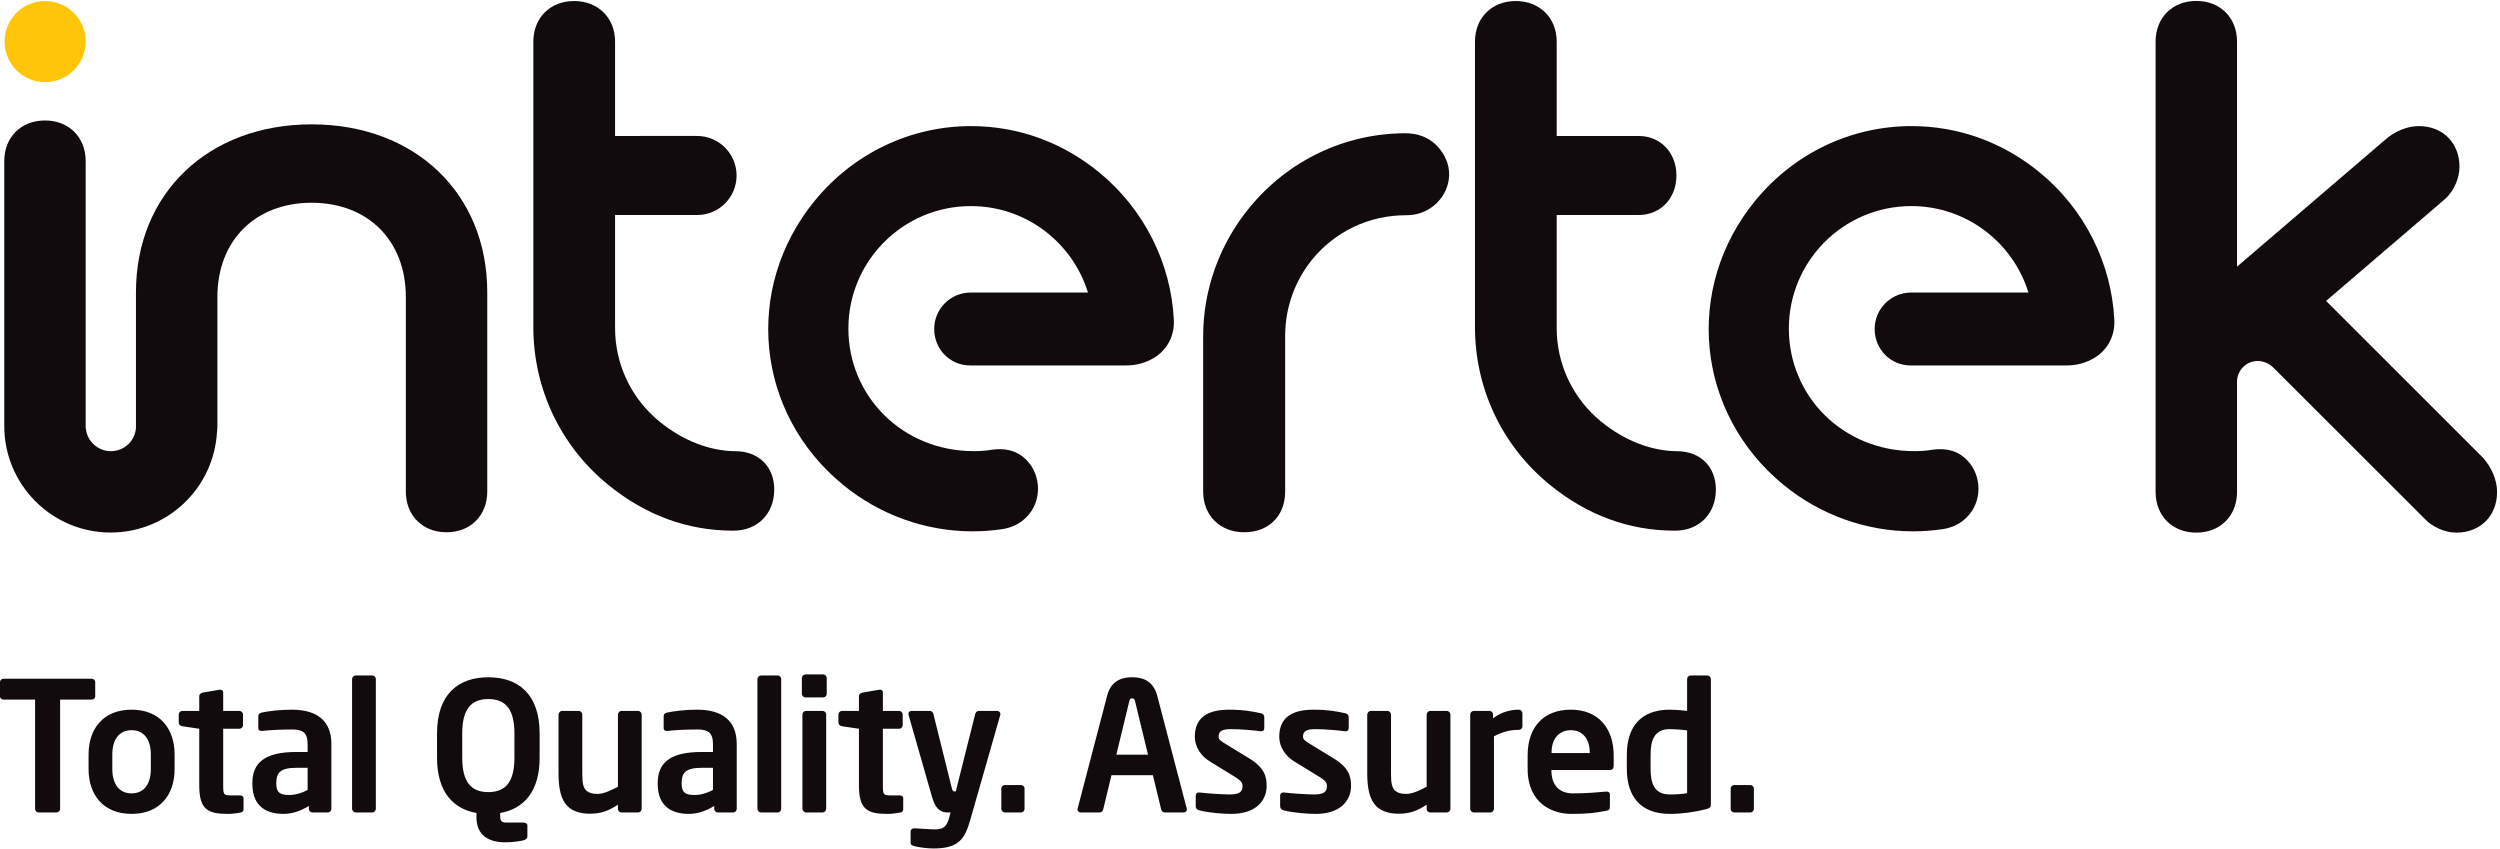
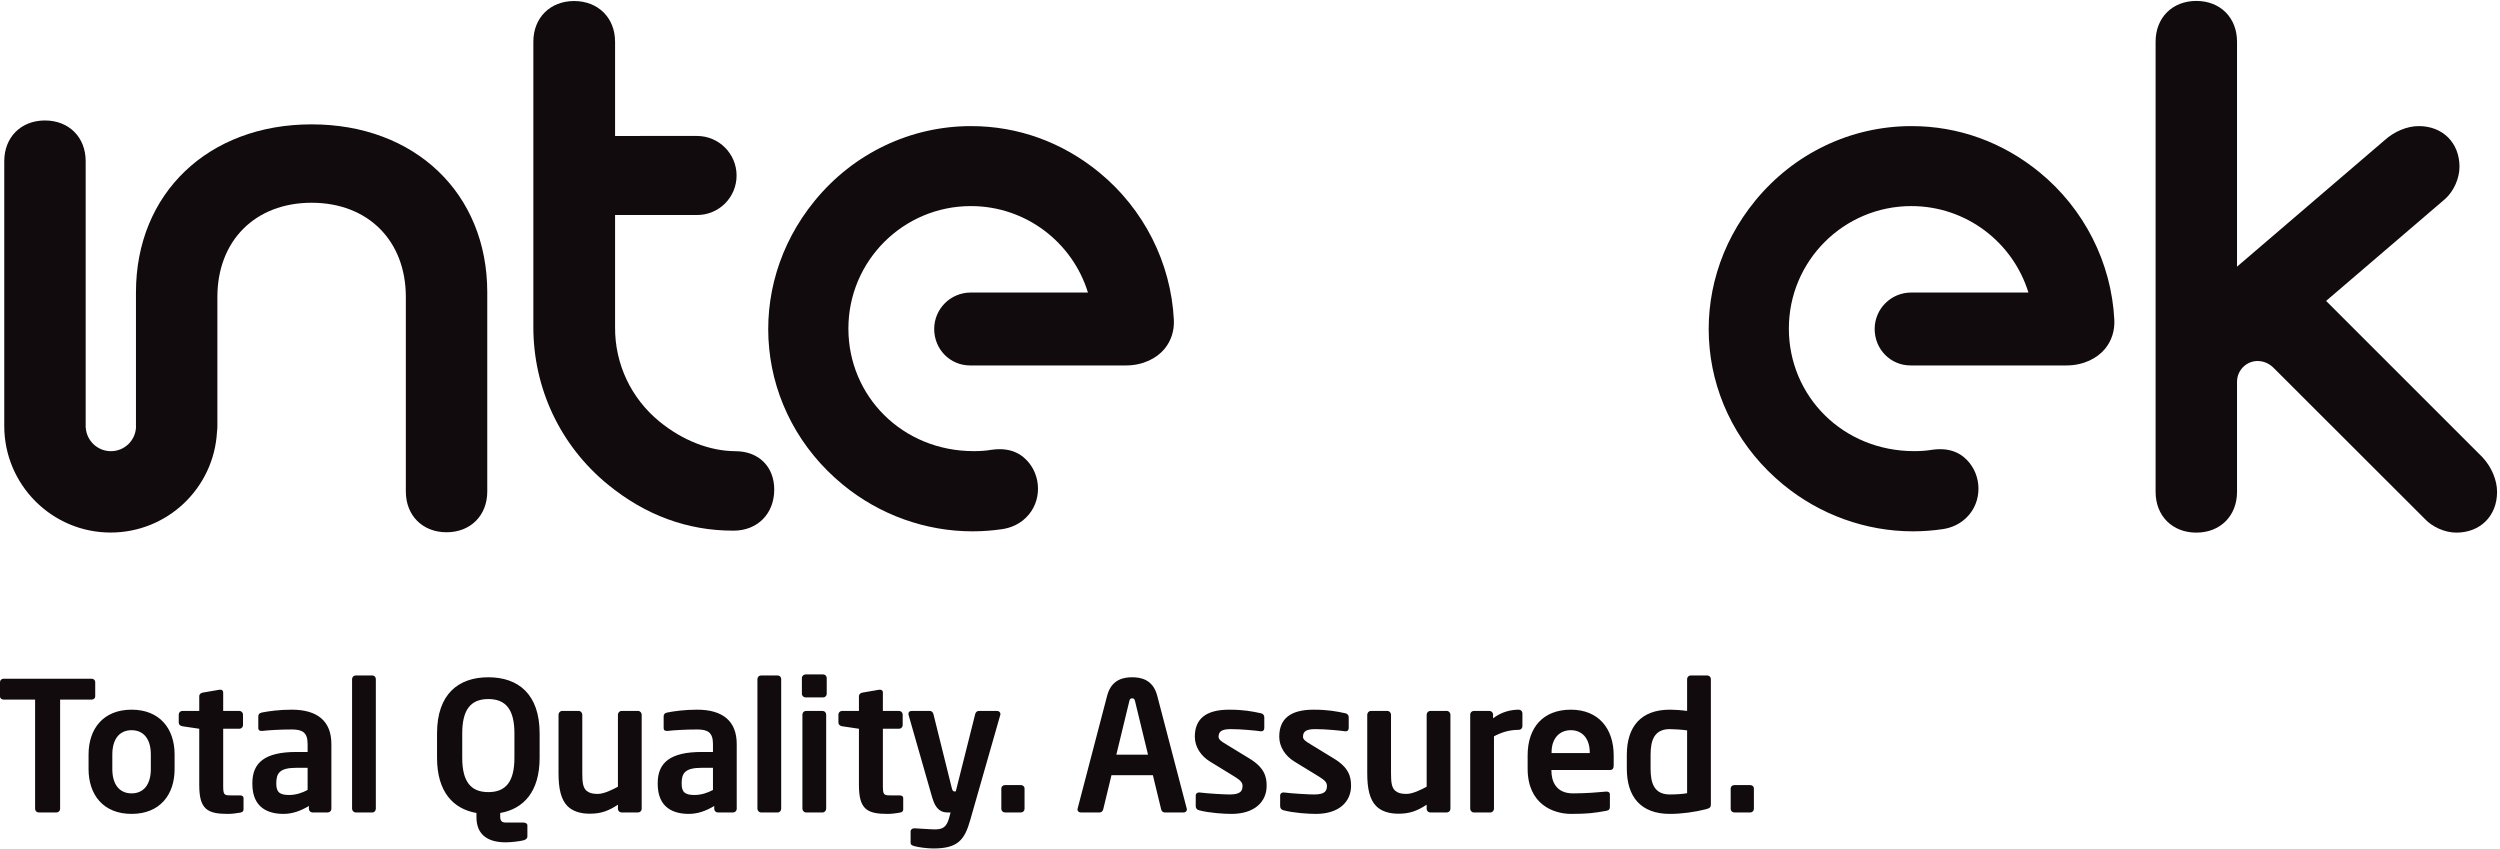
<svg xmlns="http://www.w3.org/2000/svg" width="100%" height="100%" viewBox="0 0 2480 842" version="1.1" xml:space="preserve" style="fill-rule:evenodd;clip-rule:evenodd;stroke-linejoin:round;stroke-miterlimit:2;">
  <g>
    <path d="M94.458,690.779l0,-14.096c0,-1.966 -1.608,-3.4 -3.571,-3.4l-87.316,0c-1.963,0 -3.571,1.434 -3.571,3.4l0,14.096c0,1.967 1.608,3.213 3.571,3.213l31.246,-0l-0,108.395c-0,1.955 1.608,3.563 3.575,3.563l17.675,0c1.97,0 3.57,-1.608 3.57,-3.563l0,-108.395l31.25,-0c1.963,-0 3.571,-1.246 3.571,-3.213Zm78.746,72.138l0,-14.459c0,-25.541 -14.646,-44.462 -42.679,-44.462c-28.033,-0 -42.671,18.921 -42.671,44.462l0,14.459c0,25.541 14.638,44.466 42.671,44.466c28.033,0 42.679,-18.925 42.679,-44.466Zm-23.575,-0c0,14.65 -6.608,24.108 -19.104,24.108c-12.5,-0 -19.108,-9.458 -19.108,-24.108l-0,-14.459c-0,-14.637 6.608,-24.108 19.108,-24.108c12.496,-0 19.104,9.471 19.104,24.108l0,14.459Zm91.963,40l-0,-11.246c-0,-1.784 -1.43,-2.671 -3.746,-2.671l-9.467,-0c-6.433,-0 -6.971,-1.079 -6.971,-10.013l0,-56.07l16.071,-0c1.963,-0 3.575,-1.6 3.575,-3.563l0,-10.533c0,-1.967 -1.612,-3.575 -3.575,-3.575l-16.071,-0l0,-18.392c0,-1.787 -1.25,-2.675 -2.858,-2.675l-0.708,0l-16.609,2.858c-1.962,0.35 -3.571,1.609 -3.571,3.563l0,14.646l-16.787,-0c-1.963,-0 -3.562,1.608 -3.562,3.575l-0,8.029c-0,1.967 1.599,3.221 3.562,3.575l16.787,2.492l0,56.07c0,23.93 8.213,28.396 28.392,28.396c3.921,0 7.858,-0.541 12.142,-1.25c2.321,-0.362 3.396,-1.433 3.396,-3.216Zm87.137,-0.53l0,-64.283c0,-22.854 -13.929,-34.108 -39.287,-34.108c-12.321,-0 -22.675,1.425 -29.821,2.858c-2.321,0.538 -3.392,1.788 -3.392,3.75l0,11.425c0,2.5 1.429,3.038 3.217,3.038l0.887,-0c5.896,-0.717 17.679,-1.434 29.109,-1.434c10.533,0 15.712,2.863 15.712,14.471l0,7.854l-11.246,0c-31.07,0 -43.57,10.538 -43.57,30.888l-0,0.721c-0,24.104 16.074,29.816 30.887,29.816c8.571,0 16.971,-2.862 25.183,-7.858l0,2.862c0,1.955 1.604,3.563 3.567,3.563l15.179,0c1.963,0 3.575,-1.608 3.575,-3.563Zm-23.575,-18.754c-5.179,2.854 -11.783,4.996 -18.217,4.996c-8.925,0 -12.854,-2.321 -12.854,-11.062l0,-0.721c0,-10 3.571,-15.175 19.825,-15.175l11.246,-0l0,21.962Zm67.675,18.575l0,-128.566c0,-1.967 -1.429,-3.575 -3.396,-3.575l-16.6,-0c-1.966,-0 -3.575,1.608 -3.575,3.575l0,128.566c0,1.959 1.609,3.742 3.575,3.742l16.6,0c1.967,0 3.396,-1.783 3.396,-3.742Zm162.488,-50.533l-0,-24.104c-0,-39.284 -21.425,-55.717 -50.888,-55.717c-29.458,0 -50.891,16.433 -50.891,55.717l-0,24.104c-0,33.742 15.887,50.712 39.104,54.813l-0,4.104c-0,18.033 11.962,25 28.925,25c5.716,-0 14.104,-1.067 17.679,-1.963c2.496,-0.708 3.925,-1.958 3.925,-3.746l-0,-11.075c-0,-1.783 -1.783,-2.858 -4.288,-2.858l-17.316,0c-3.034,0 -5.359,-1.071 -5.359,-5.713l0,-3.749c23.217,-4.101 39.109,-21.071 39.109,-54.813Zm-25.005,0c0,23.571 -8.391,34.1 -25.883,34.1c-17.5,0 -25.896,-10.529 -25.896,-34.1l0,-24.104c0,-23.575 8.396,-34.113 25.896,-34.113c17.492,0 25.883,10.538 25.883,34.113l0,24.104Zm126.242,50.712l0,-93.387c0,-1.967 -1.608,-3.754 -3.566,-3.754l-16.43,-0c-1.966,-0 -3.575,1.787 -3.575,3.754l0,71.417c-4.991,2.687 -13.562,7.15 -20.171,7.15c-5.541,-0 -8.57,-1.08 -11.074,-3.217c-3.388,-3.033 -4.105,-8.213 -4.105,-17.15l0,-58.2c0,-1.967 -1.608,-3.754 -3.571,-3.754l-16.425,-0c-1.97,-0 -3.574,1.787 -3.574,3.754l-0,58.2c-0,14.825 2.316,25.9 8.925,32.504c5.179,5.175 13.037,7.5 21.962,7.5c11.433,0 18.754,-2.862 28.033,-8.929l0,4.112c0,1.955 1.609,3.563 3.575,3.563l16.43,0c1.958,0 3.566,-1.608 3.566,-3.563Zm94.279,0l0,-64.283c0,-22.854 -13.929,-34.108 -39.283,-34.108c-12.317,-0 -22.675,1.425 -29.821,2.858c-2.321,0.538 -3.387,1.788 -3.387,3.75l-0,11.425c-0,2.5 1.429,3.038 3.208,3.038l0.896,-0c5.896,-0.717 17.675,-1.434 29.104,-1.434c10.538,0 15.717,2.863 15.717,14.471l-0,7.854l-11.25,0c-31.071,0 -43.571,10.538 -43.571,30.888l-0,0.721c-0,24.104 16.075,29.816 30.892,29.816c8.57,0 16.962,-2.862 25.179,-7.858l-0,2.862c-0,1.955 1.608,3.563 3.566,3.563l15.179,0c1.963,0 3.571,-1.608 3.571,-3.563Zm-23.566,-18.754c-5.179,2.854 -11.788,4.996 -18.213,4.996c-8.933,0 -12.858,-2.321 -12.858,-11.062l-0,-0.721c-0,-10 3.575,-15.175 19.821,-15.175l11.25,-0l-0,21.962Zm67.675,18.575l-0,-128.566c-0,-1.967 -1.429,-3.575 -3.4,-3.575l-16.6,-0c-1.967,-0 -3.58,1.608 -3.58,3.575l0,128.566c0,1.959 1.613,3.742 3.58,3.742l16.6,0c1.971,0 3.4,-1.783 3.4,-3.742Zm45.17,-113.921l0,-15.72c0,-1.959 -1.608,-3.567 -3.575,-3.567l-17.316,0c-1.967,0 -3.75,1.608 -3.75,3.567l-0,15.72c-0,1.967 1.783,3.563 3.75,3.563l17.316,-0c1.967,-0 3.575,-1.596 3.575,-3.563Zm-0.541,113.921l-0,-93.387c-0,-1.967 -1.6,-3.575 -3.571,-3.575l-16.425,-0c-1.962,-0 -3.571,1.608 -3.571,3.575l0,93.387c0,1.959 1.609,3.742 3.571,3.742l16.425,0c1.971,0 3.571,-1.783 3.571,-3.742Zm76.425,0.709l-0,-11.246c-0,-1.784 -1.429,-2.671 -3.75,-2.671l-9.467,-0c-6.429,-0 -6.958,-1.079 -6.958,-10.013l-0,-56.07l16.066,-0c1.967,-0 3.575,-1.6 3.575,-3.563l0,-10.533c0,-1.967 -1.608,-3.575 -3.575,-3.575l-16.066,-0l-0,-18.392c-0,-1.787 -1.25,-2.675 -2.858,-2.675l-0.717,0l-16.604,2.858c-1.967,0.35 -3.571,1.609 -3.571,3.563l-0,14.646l-16.788,-0c-1.962,-0 -3.566,1.608 -3.566,3.575l-0,8.029c-0,1.967 1.604,3.221 3.566,3.575l16.788,2.492l-0,56.07c-0,23.93 8.216,28.396 28.392,28.396c3.925,0 7.858,-0.541 12.145,-1.25c2.317,-0.362 3.388,-1.433 3.388,-3.216Zm96.421,-94.634c-0,-1.608 -1.429,-3.037 -3.213,-3.037l-18.208,-0c-1.792,-0 -3.221,1.429 -3.575,3.037l-19.284,76.775l-1.612,0c-1.067,0 -1.783,-0.887 -2.496,-3.921l-18.037,-72.674c-0.359,-1.609 -1.788,-3.217 -3.392,-3.217l-18.033,-0c-2.325,-0 -3.392,1.071 -3.392,2.858c-0,0.359 -0,0.717 0.171,1.25l23.396,81.779c3.929,13.567 10.354,14.817 15.541,14.817l2.68,0l-1.434,5.358c-2.504,9.288 -6.433,11.434 -14.108,11.434c-5,-0 -15.179,-0.896 -20.179,-1.075l-0.355,-0c-1.958,-0 -3.566,1.246 -3.566,3.208l-0,11.433c-0,1.788 1.779,2.504 3.746,3.038c4.108,1.254 13.033,2.321 18.925,2.321c24.279,-0 30.891,-8.567 36.429,-28.034l29.816,-104.279c0.18,-0.354 0.18,-0.712 0.18,-1.071Zm23.929,94.104l-0,-20.183c-0,-1.962 -1.608,-3.396 -3.571,-3.396l-15.892,0c-1.962,0 -3.57,1.434 -3.57,3.396l-0,20.183c-0,1.955 1.608,3.563 3.57,3.563l15.892,0c1.963,0 3.571,-1.608 3.571,-3.563Zm161.058,0.53c0,-0.18 -0.175,-0.53 -0.175,-0.888l-29.287,-111.954c-4.284,-16.617 -17.146,-18.221 -24.825,-18.221c-7.671,0 -20.529,1.604 -24.817,18.221l-29.283,111.954c-0,0.358 -0.18,0.708 -0.18,0.888c0,1.783 1.43,3.033 3.217,3.033l18.929,0c1.605,0 3.029,-1.429 3.392,-3.033l8.213,-33.925l41.07,-0l8.213,33.925c0.358,1.604 1.783,3.033 3.392,3.033l18.929,0c1.783,0 3.212,-1.25 3.212,-3.033Zm-38.571,-54.279l-31.425,-0l12.855,-53.026c0.537,-2.154 1.075,-2.866 2.854,-2.866c1.791,-0 2.325,0.712 2.858,2.866l12.858,53.026Zm117.675,30.891c0,-9.108 -2.146,-18.037 -17.146,-27.142l-23.391,-14.283c-4.458,-2.687 -7.142,-4.462 -7.142,-7.325c0,-5.533 3.75,-7.5 12.321,-7.5c10.179,0 24.462,1.433 29.458,2.142l0.713,-0c1.792,-0 2.858,-1.246 2.858,-3.392l0,-10.358c0,-2.142 -1.066,-3.567 -3.208,-4.096c-9.104,-1.967 -17.321,-3.579 -31.783,-3.579c-22.684,-0 -33.925,8.933 -33.925,26.783c-0,10.354 6.25,19.288 14.995,24.638l24.463,15.004c5.712,3.571 7.854,5.716 7.854,9.108c-0,4.821 -1.6,8.571 -12.675,8.571c-5.358,0 -21.425,-0.9 -30,-1.967l-0.717,0c-1.779,0 -3.029,1.434 -3.029,2.867l0,10.704c0,2.146 1.25,3.571 3.392,4.108c10,2.676 24.996,3.571 31.966,3.571c23.384,0 34.996,-12.325 34.996,-27.854Zm83.742,0c0,-9.108 -2.142,-18.037 -17.142,-27.142l-23.391,-14.283c-4.463,-2.687 -7.142,-4.462 -7.142,-7.325c-0,-5.533 3.746,-7.5 12.317,-7.5c10.183,0 24.466,1.433 29.462,2.142l0.717,-0c1.783,-0 2.858,-1.246 2.858,-3.392l0,-10.358c0,-2.142 -1.075,-3.567 -3.212,-4.096c-9.109,-1.967 -17.321,-3.579 -31.792,-3.579c-22.671,-0 -33.917,8.933 -33.917,26.783c0,10.354 6.246,19.288 14.996,24.638l24.463,15.004c5.712,3.571 7.854,5.716 7.854,9.108c-0,4.821 -1.608,8.571 -12.679,8.571c-5.355,0 -21.43,-0.9 -29.996,-1.967l-0.713,0c-1.791,0 -3.037,1.434 -3.037,2.867l-0,10.704c-0,2.146 1.246,3.571 3.396,4.108c9.996,2.676 24.995,3.571 31.962,3.571c23.392,0 34.996,-12.325 34.996,-27.854Zm98.567,22.858l-0,-93.387c-0,-1.967 -1.609,-3.754 -3.571,-3.754l-16.429,-0c-1.971,-0 -3.571,1.787 -3.571,3.754l-0,71.417c-5,2.687 -13.579,7.15 -20.183,7.15c-5.53,-0 -8.567,-1.08 -11.067,-3.217c-3.392,-3.033 -4.104,-8.213 -4.104,-17.15l-0,-58.2c-0,-1.967 -1.609,-3.754 -3.579,-3.754l-16.421,-0c-1.967,-0 -3.575,1.787 -3.575,3.754l-0,58.2c-0,14.825 2.32,25.9 8.929,32.504c5.179,5.175 13.037,7.5 21.958,7.5c11.429,0 18.75,-2.862 28.042,-8.929l-0,4.112c-0,1.955 1.6,3.563 3.571,3.563l16.429,0c1.962,0 3.571,-1.608 3.571,-3.563Zm71.416,-81.962l0,-12.85c0,-1.967 -1.604,-3.579 -3.575,-3.579c-7.137,-0 -16.779,1.787 -25.525,8.566l0,-3.741c0,-1.967 -1.608,-3.575 -3.575,-3.575l-15.537,-0c-1.963,-0 -3.567,1.608 -3.567,3.575l0,93.387c0,1.959 1.604,3.742 3.567,3.742l16.437,0c1.959,0 3.567,-1.783 3.567,-3.742l0,-71.787c7.496,-3.925 15,-6.425 24.633,-6.425c1.971,-0 3.575,-1.609 3.575,-3.571Zm90.538,38.929l-0,-10.008c-0,-26.604 -15.008,-45.35 -42.5,-45.35c-27.317,-0 -42.858,17.496 -42.858,45.35l-0,13.212c-0,35.179 25.358,44.825 43.208,44.825c16.075,0 23.037,-0.895 34.65,-3.041c3.212,-0.53 3.741,-1.784 3.741,-4.638l0,-11.783c0,-1.788 -1.429,-2.679 -3.216,-2.679l-0.525,-0c-7.508,0.712 -19.829,1.783 -32.859,1.783c-17.137,-0 -21.425,-12.321 -21.425,-22.679l0,-0.529l58.205,-0c2.5,-0 3.579,-1.609 3.579,-4.463Zm-23.754,-12.325l-37.859,0l0,-0.712c0,-14.109 8.038,-21.967 19.113,-21.967c11.071,-0 18.746,8.042 18.746,21.967l-0,0.712Zm120.171,50.892l-0,-124.279c-0,-1.967 -1.609,-3.575 -3.571,-3.575l-16.434,-0c-1.962,-0 -3.575,1.608 -3.575,3.575l0,31.604c-6.6,-0.896 -12.85,-1.25 -17.133,-1.25c-28.754,-0 -42.671,16.967 -42.671,44.821l0,13.741c0,27.867 13.917,44.825 42.671,44.825c11.425,0 24.817,-1.787 35.887,-4.646c4.105,-1.066 4.826,-2.141 4.826,-4.816Zm-23.58,-11.075c-3.383,0.721 -10.708,1.254 -17.133,1.254c-15.354,0 -19.104,-10.896 -19.104,-25.542l-0,-13.741c-0,-14.642 3.75,-25.538 19.104,-25.538c4.283,0 12.138,0.542 17.133,1.25l0,62.317Zm66.25,15.541l0,-20.183c0,-1.962 -1.6,-3.396 -3.566,-3.396l-15.896,0c-1.963,0 -3.571,1.434 -3.571,3.396l-0,20.183c-0,1.955 1.608,3.563 3.571,3.563l15.896,0c1.966,0 3.566,-1.608 3.566,-3.563Z" style="fill:#120b0d;fill-rule:nonzero;" />
-     <path d="M44.754,81.496c22.225,-0 40.233,-18.013 40.233,-40.229c0,-22.229 -18.008,-40.234 -40.233,-40.234c-22.217,0 -40.217,18.005 -40.217,40.234c0,22.216 18,40.229 40.217,40.229Z" style="fill:#ffc509;fill-rule:nonzero;" />
-     <path d="M1394.38,132.196l-0.038,0.071l0,-0.079c-60.037,-0 -116.525,26.933 -154.979,73.891c-29.67,36.209 -45.933,81.613 -45.825,127.829l0,153.705c0,23.77 16.763,40.387 40.759,40.387c24.283,0 40.595,-16.233 40.595,-40.387l0,-155.417c0.2,-27.346 9.763,-53.959 26.959,-74.934c22.767,-27.8 56.546,-43.745 92.671,-43.745l-0,-0.038l1.17,0c9.738,0 19.226,-3.362 26.671,-9.458c8.279,-6.788 13.554,-16.113 14.871,-26.229c1.383,-10.763 -1.821,-21.254 -9.246,-30.321c-10.341,-12.629 -23.979,-15.275 -33.608,-15.275Z" style="fill:#120b0d;fill-rule:nonzero;" />
    <path d="M309.121,123.358c-102.583,0 -174.246,68.488 -174.246,166.55l-0,132.705l0.054,1.091c-0.571,13.384 -11.525,23.867 -24.925,23.867c-13.137,-0 -23.921,-10.179 -24.904,-23.038l-0.108,0l-0,-264.641c-0,-23.779 -16.609,-40.388 -40.38,-40.388c-23.775,0 -40.383,16.609 -40.383,40.388l0,262.721c0,58.27 47.329,105.666 105.517,105.666c56.079,0 102.421,-43.816 105.516,-99.887c0.225,-1.892 0.384,-3.809 0.384,-5.779l-0,-128.017c-0,-55.9 37.571,-93.467 93.475,-93.467c55.912,0 93.471,37.567 93.471,93.467l-0,193.017c-0,23.779 16.616,40.387 40.391,40.387c23.775,0 40.384,-16.608 40.384,-40.387l-0,-197.705c-0,-98.062 -71.646,-166.55 -174.246,-166.55Z" style="fill:#120b0d;fill-rule:nonzero;" />
    <path d="M729.45,447.587c-25.6,-0.183 -52.362,-10.65 -75.338,-29.479c-28.066,-22.983 -44.216,-57.07 -43.954,-93.52l0,-111.296l81.346,-0c21.692,-0 39.184,-17.467 39.184,-39.159c-0,-21.691 -17.596,-39.266 -39.292,-39.266l-81.238,0.021l0,-93.471c0,-23.775 -16.866,-40.388 -40.641,-40.388c-23.775,0 -40.434,16.613 -40.434,40.388l0,283.179c0.059,60.558 26.575,117.283 73.846,156c37.125,30.404 78.934,45.825 124.258,45.825l0.471,-0c23.78,-0 40.388,-16.758 40.388,-40.763c-0,-22.746 -15.375,-38.021 -38.596,-38.071Z" style="fill:#120b0d;fill-rule:nonzero;" />
    <path d="M2462.96,453.954l-155.463,-155.441l118.292,-101.338c8.412,-7.65 14.025,-20.367 14.025,-31.683c-0,-23.788 -16.605,-40.4 -40.38,-40.4c-11.6,-0 -24.325,5.287 -34.029,14.116l-146.279,125.325l0,-223.208c0,-23.783 -16.6,-40.396 -40.383,-40.396c-23.788,0 -40.388,16.613 -40.388,40.396l0,446.654c0,23.767 16.6,40.383 40.388,40.383c23.783,0 40.383,-16.616 40.383,-40.383l0,-109.387c0.05,-5.663 2.396,-11.28 6.967,-15.342c8.546,-7.596 21.296,-6.517 29.396,1.754l149.521,149.342c7.645,8.404 20.349,14.016 31.679,14.016c23.787,0 40.404,-16.6 40.404,-40.366c-0,-11.608 -5.288,-24.329 -14.133,-34.042Z" style="fill:#120b0d;fill-rule:nonzero;" />
-     <path d="M1663.54,447.587c-25.596,-0.183 -52.363,-10.65 -75.342,-29.479c-28.062,-22.983 -44.217,-57.07 -43.958,-93.52l-0,-111.296l81.233,-0c21.754,-0 37.542,-16.492 37.542,-39.2c-0,-22.717 -15.788,-39.204 -37.542,-39.204l-81.233,-0l-0,-93.471c-0,-23.775 -16.859,-40.388 -40.634,-40.388c-23.779,0 -40.437,16.613 -40.437,40.388l-0,283.179c0.058,60.558 26.579,117.283 73.85,156c37.125,30.404 78.929,45.825 124.254,45.825l0.475,-0c23.775,-0 40.392,-16.758 40.392,-40.763c-0,-22.746 -15.38,-38.021 -38.6,-38.071Z" style="fill:#120b0d;fill-rule:nonzero;" />
    <path d="M2023.26,170.946c-36.642,-29.996 -80.58,-45.854 -127.046,-45.854c-60.004,-0 -116.48,26.937 -154.967,73.921c-71.196,86.937 -58.867,210.808 28.063,282.008c36.275,29.712 81.849,46.066 128.312,46.066c9.967,0 19.992,-0.737 29.829,-2.22c7.446,-1.138 18.05,-4.6 26.258,-14.629c13.871,-16.938 11.28,-42.963 -5.662,-56.821c-6.35,-5.205 -14.25,-7.834 -23.483,-7.834c-2.5,0 -5.1,0.188 -7.7,0.571c-5.834,0.996 -11.854,1.379 -17.909,1.379c-70.821,0 -124.412,-54.504 -124.412,-121.608c-0,-67.096 54.392,-121.487 121.492,-121.487c54.65,-0 100.875,36.104 116.145,85.745l-116.337,0.025c-19.983,0 -36.188,16.188 -36.188,36.175c0,19.984 15.63,36.134 35.609,36.134l154.758,-0c16.754,-0 30.492,-7.117 38.213,-16.534c6.499,-7.958 9.683,-17.85 9.174,-28.625c-2.837,-56.758 -29.858,-110.116 -74.149,-146.412Z" style="fill:#120b0d;fill-rule:nonzero;" />
    <path d="M1090.31,170.946c-36.637,-29.996 -80.575,-45.854 -127.037,-45.854c-60.008,-0 -116.483,26.937 -154.967,73.921c-71.2,86.937 -58.866,210.808 28.059,282.008c36.274,29.712 81.85,46.066 128.312,46.066c9.967,0 19.988,-0.737 29.829,-2.22c7.446,-1.138 18.05,-4.6 26.259,-14.629c13.875,-16.938 11.279,-42.963 -5.663,-56.821c-6.35,-5.205 -14.246,-7.834 -23.488,-7.834c-2.495,0 -5.095,0.188 -7.695,0.571c-5.83,0.996 -11.855,1.379 -17.909,1.379c-70.82,0 -124.412,-54.504 -124.412,-121.608c-0,-67.096 54.396,-121.487 121.492,-121.487c54.645,-0 100.879,36.104 116.141,85.745l-116.337,0.025c-19.98,0 -36.184,16.188 -36.184,36.175c0,19.984 15.629,36.134 35.609,36.134l154.758,-0c16.754,-0 30.496,-7.117 38.213,-16.534c6.504,-7.958 9.683,-17.85 9.175,-28.625c-2.838,-56.758 -29.859,-110.116 -74.155,-146.412Z" style="fill:#120b0d;fill-rule:nonzero;" />
  </g>
</svg>